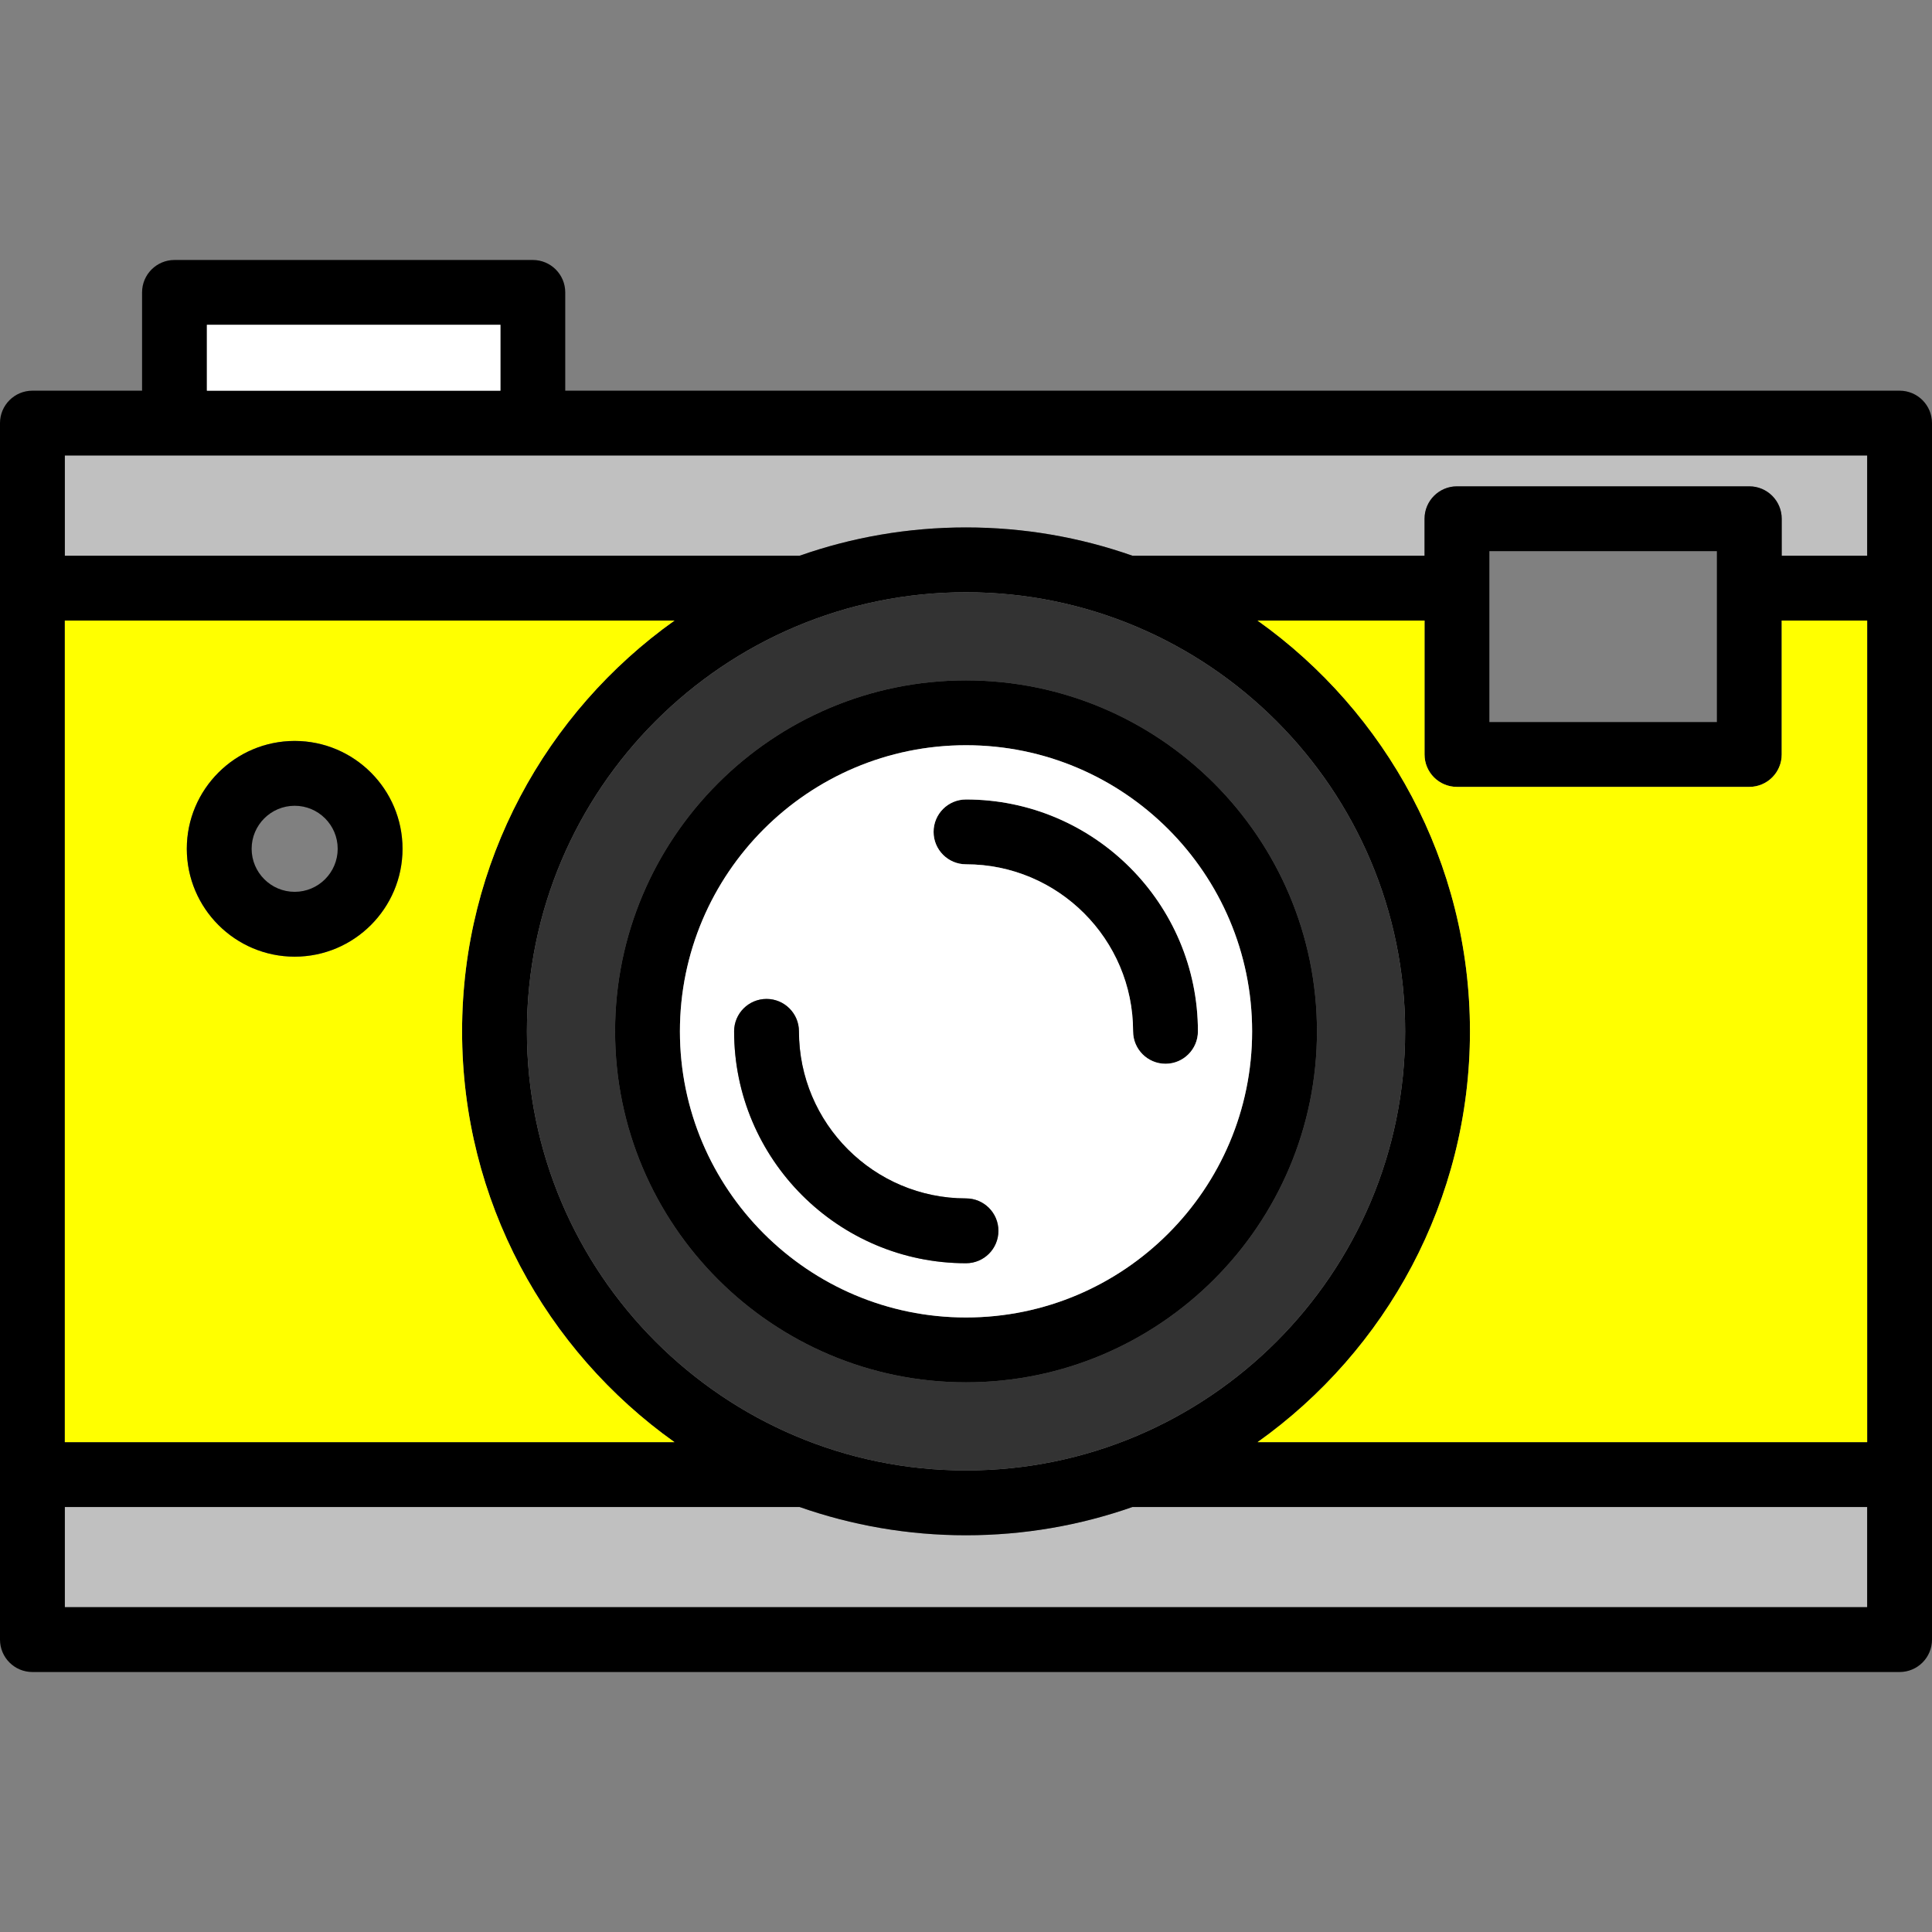
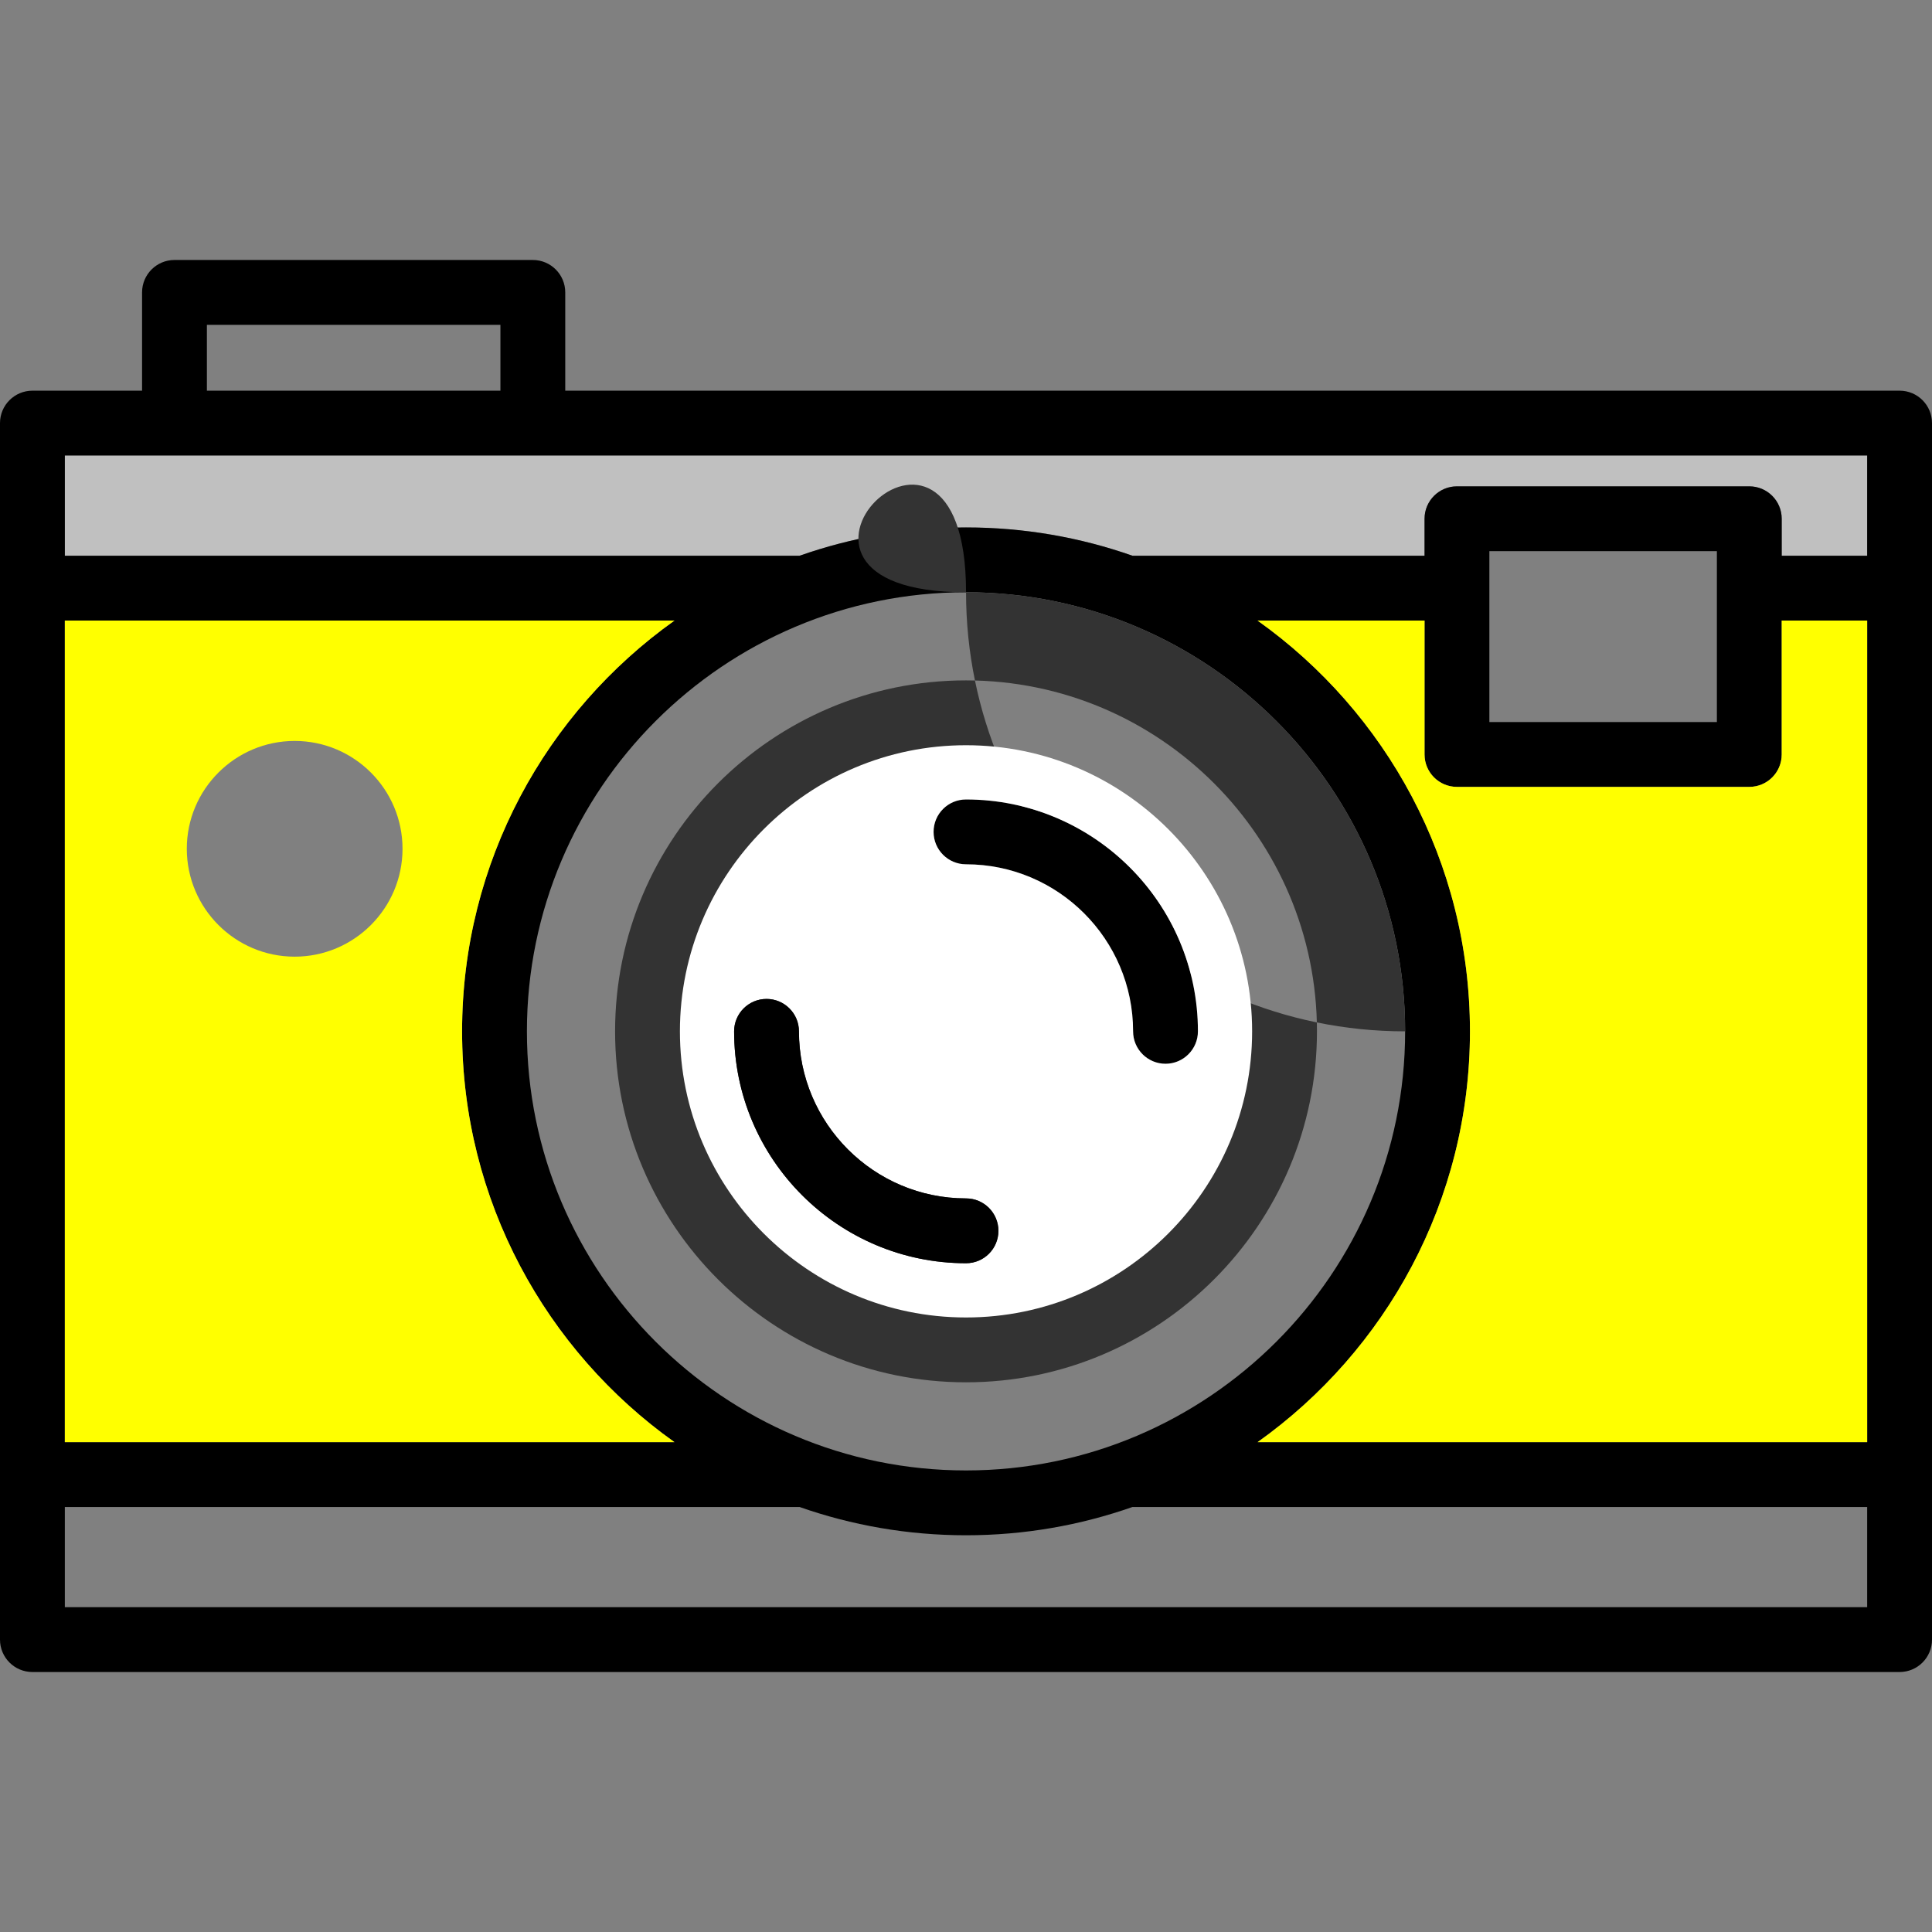
<svg xmlns="http://www.w3.org/2000/svg" version="1.1" id="Capa_1" x="0px" y="0px" viewBox="0 0 447 447" style="enable-background:new 0 0 447 447;" xml:space="preserve">
  <rect x="0" y="0" width="447" height="447" fill="#808080" stroke="none" />
  <g>
    <path style="fill:#C0C0C0;" d="M432,105.39v23.19h-19.77v-8.56c0-4.14-3.36-7.5-7.5-7.5h-67.64c-4.14,0-7.5,3.36-7.5,7.5v8.56   h-67.57c-12.06-4.24-25.02-6.55-38.52-6.55c-13.49,0-26.45,2.31-38.51,6.55H15v-23.19H432z" />
-     <path style="fill:#C0C0C0;" d="M432,348.67v23.18H15v-23.18h170c12.06,4.23,25.02,6.54,38.5,6.54c13.49,0,26.45-2.31,38.51-6.54   H432z" />
    <path d="M447,97.89v281.46c0,4.14-3.35,7.5-7.5,7.5H7.5c-4.14,0-7.5-3.36-7.5-7.5V97.89c0-4.14,3.36-7.5,7.5-7.5h25.37V67.65   c0-4.14,3.36-7.5,7.5-7.5h82.91c4.14,0,7.5,3.36,7.5,7.5v22.74H439.5C443.65,90.39,447,93.75,447,97.89z M432,371.85v-23.18H262.01   c-12.06,4.23-25.02,6.54-38.51,6.54c-13.48,0-26.44-2.31-38.5-6.54H15v23.18H432z M432,333.67V143.58h-19.77v30.98   c0,4.15-3.36,7.5-7.5,7.5h-67.64c-4.14,0-7.5-3.35-7.5-7.5v-30.98h-38.63c29.72,21.15,49.14,55.87,49.14,95.04   s-19.42,73.9-49.14,95.05H432z M432,128.58v-23.19H15v23.19h169.99c12.06-4.24,25.02-6.55,38.51-6.55c13.5,0,26.46,2.31,38.52,6.55   h67.57v-8.56c0-4.14,3.36-7.5,7.5-7.5h67.64c4.14,0,7.5,3.36,7.5,7.5v8.56H432z M397.23,167.06v-39.54h-52.64v39.54H397.23z    M325.1,238.62c0-56.02-45.58-101.59-101.6-101.59c-56.01,0-101.59,45.57-101.59,101.59s45.58,101.59,101.59,101.59   C279.52,340.21,325.1,294.64,325.1,238.62z M156.05,143.58H15v190.09h141.05c-29.72-21.15-49.14-55.88-49.14-95.05   S126.33,164.73,156.05,143.58z M115.78,90.39V75.15H47.87v15.24H115.78z" />
    <path style="fill:#FFFF00;" d="M432,143.58v190.09H290.96c29.72-21.15,49.14-55.88,49.14-95.05s-19.42-73.89-49.14-95.04h38.63   v30.98c0,4.15,3.36,7.5,7.5,7.5h67.64c4.14,0,7.5-3.35,7.5-7.5v-30.98H432z" />
-     <path style="fill:#333333;" d="M223.5,137.03c56.02,0,101.6,45.57,101.6,101.59s-45.58,101.59-101.6,101.59   c-56.01,0-101.59-45.57-101.59-101.59S167.49,137.03,223.5,137.03z M304.7,238.62c0-44.77-36.42-81.2-81.2-81.2   c-44.77,0-81.19,36.43-81.19,81.2s36.42,81.2,81.19,81.2C268.28,319.82,304.7,283.39,304.7,238.62z" />
-     <path d="M223.5,157.42c44.78,0,81.2,36.43,81.2,81.2s-36.42,81.2-81.2,81.2c-44.77,0-81.19-36.43-81.19-81.2   S178.73,157.42,223.5,157.42z M289.7,238.62c0-36.5-29.69-66.2-66.2-66.2c-36.5,0-66.19,29.7-66.19,66.2s29.69,66.2,66.19,66.2   C260.01,304.82,289.7,275.12,289.7,238.62z" />
+     <path style="fill:#333333;" d="M223.5,137.03c56.02,0,101.6,45.57,101.6,101.59c-56.01,0-101.59-45.57-101.59-101.59S167.49,137.03,223.5,137.03z M304.7,238.62c0-44.77-36.42-81.2-81.2-81.2   c-44.77,0-81.19,36.43-81.19,81.2s36.42,81.2,81.19,81.2C268.28,319.82,304.7,283.39,304.7,238.62z" />
    <path d="M277.16,238.62c0,4.14-3.36,7.5-7.5,7.5c-4.14,0-7.5-3.36-7.5-7.5c0-21.31-17.34-38.65-38.66-38.65   c-4.14,0-7.5-3.36-7.5-7.5c0-4.15,3.36-7.5,7.5-7.5C253.09,184.97,277.16,209.04,277.16,238.62z" />
    <path style="fill:#FFFFFF;" d="M223.5,172.42c36.51,0,66.2,29.7,66.2,66.2s-29.69,66.2-66.2,66.2c-36.5,0-66.19-29.7-66.19-66.2   S187,172.42,223.5,172.42z M269.66,246.12c4.14,0,7.5-3.36,7.5-7.5c0-29.58-24.07-53.65-53.66-53.65c-4.14,0-7.5,3.35-7.5,7.5   c0,4.14,3.36,7.5,7.5,7.5c21.32,0,38.66,17.34,38.66,38.65C262.16,242.76,265.52,246.12,269.66,246.12z M231,284.77   c0-4.14-3.35-7.5-7.5-7.5c-21.31,0-38.65-17.34-38.65-38.65c0-4.14-3.36-7.5-7.5-7.5s-7.5,3.36-7.5,7.5   c0,29.58,24.07,53.65,53.65,53.65C227.65,292.27,231,288.92,231,284.77z" />
    <path d="M223.5,277.27c4.15,0,7.5,3.36,7.5,7.5c0,4.15-3.35,7.5-7.5,7.5c-29.58,0-53.65-24.07-53.65-53.65c0-4.14,3.36-7.5,7.5-7.5   s7.5,3.36,7.5,7.5C184.85,259.93,202.19,277.27,223.5,277.27z" />
    <path style="fill:#FFFF00;" d="M15,143.58h141.05c-29.72,21.15-49.14,55.87-49.14,95.04s19.42,73.9,49.14,95.05H15V143.58z    M93.13,196.38c0-13.76-11.19-24.95-24.95-24.95s-24.96,11.19-24.96,24.95c0,13.76,11.2,24.96,24.96,24.96   S93.13,210.14,93.13,196.38z" />
-     <rect x="47.87" y="75.15" style="fill:#FFFFFF;" width="67.91" height="15.24" />
-     <path d="M68.18,171.43c13.76,0,24.95,11.19,24.95,24.95c0,13.76-11.19,24.96-24.95,24.96s-24.96-11.2-24.96-24.96   C43.22,182.62,54.42,171.43,68.18,171.43z M78.13,196.38c0-5.49-4.46-9.95-9.95-9.95s-9.96,4.46-9.96,9.95   c0,5.49,4.47,9.96,9.96,9.96S78.13,201.87,78.13,196.38z" />
  </g>
  <g>
</g>
  <g>
</g>
  <g>
</g>
  <g>
</g>
  <g>
</g>
  <g>
</g>
  <g>
</g>
  <g>
</g>
  <g>
</g>
  <g>
</g>
  <g>
</g>
  <g>
</g>
  <g>
</g>
  <g>
</g>
  <g>
</g>
</svg>